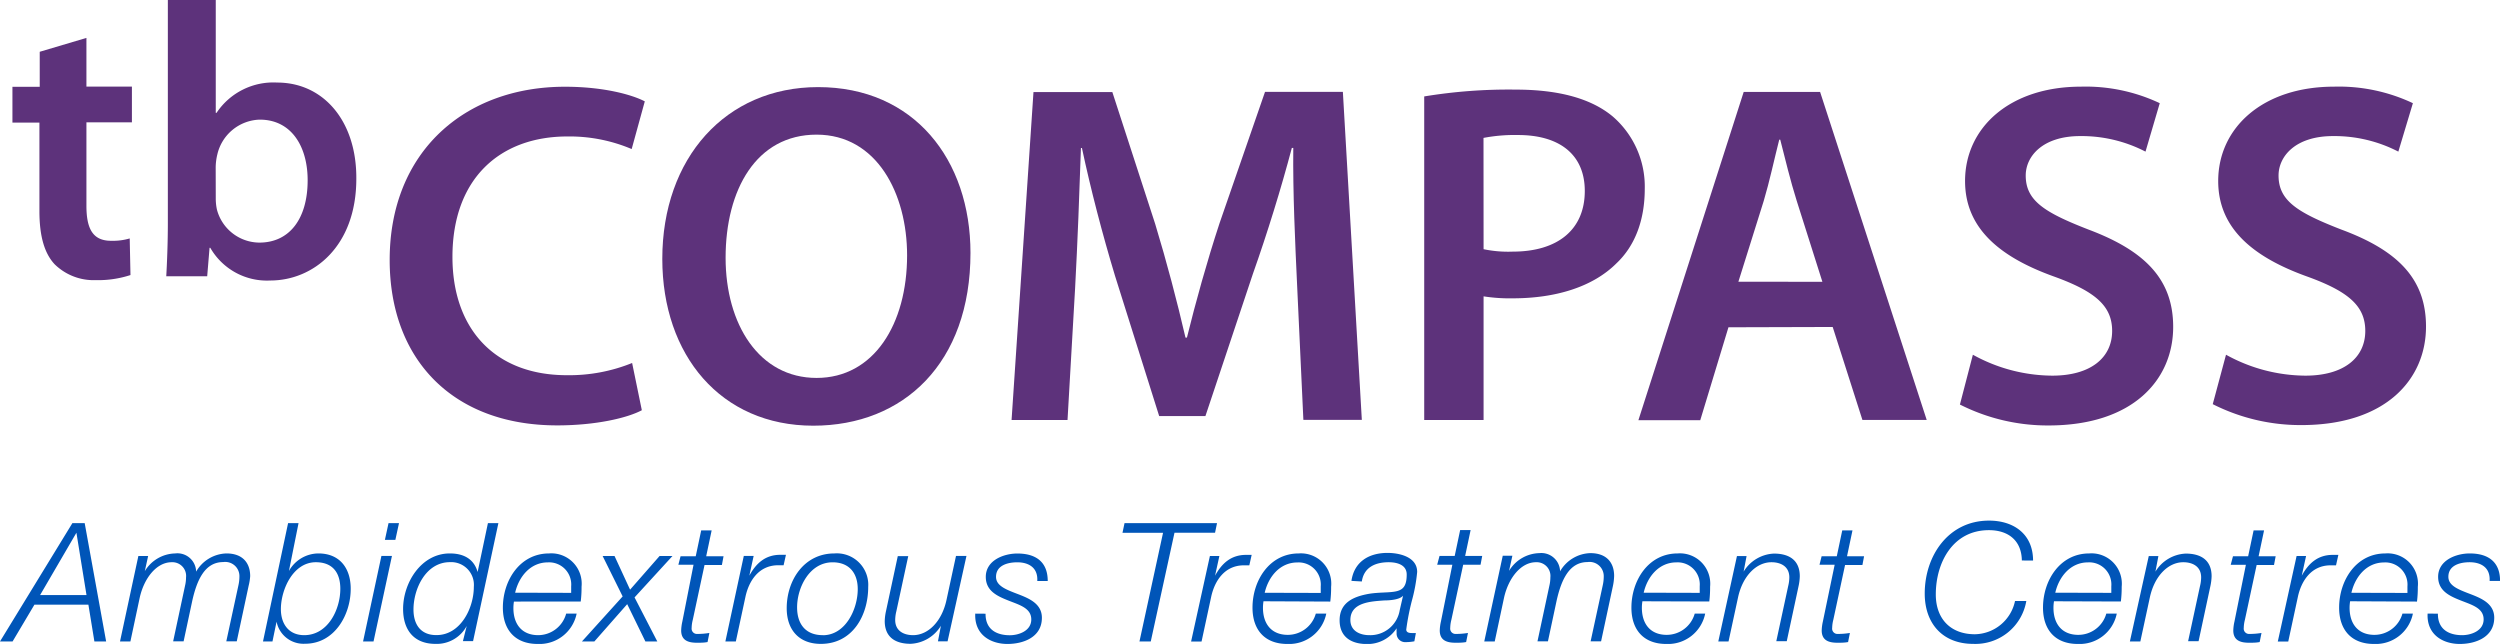
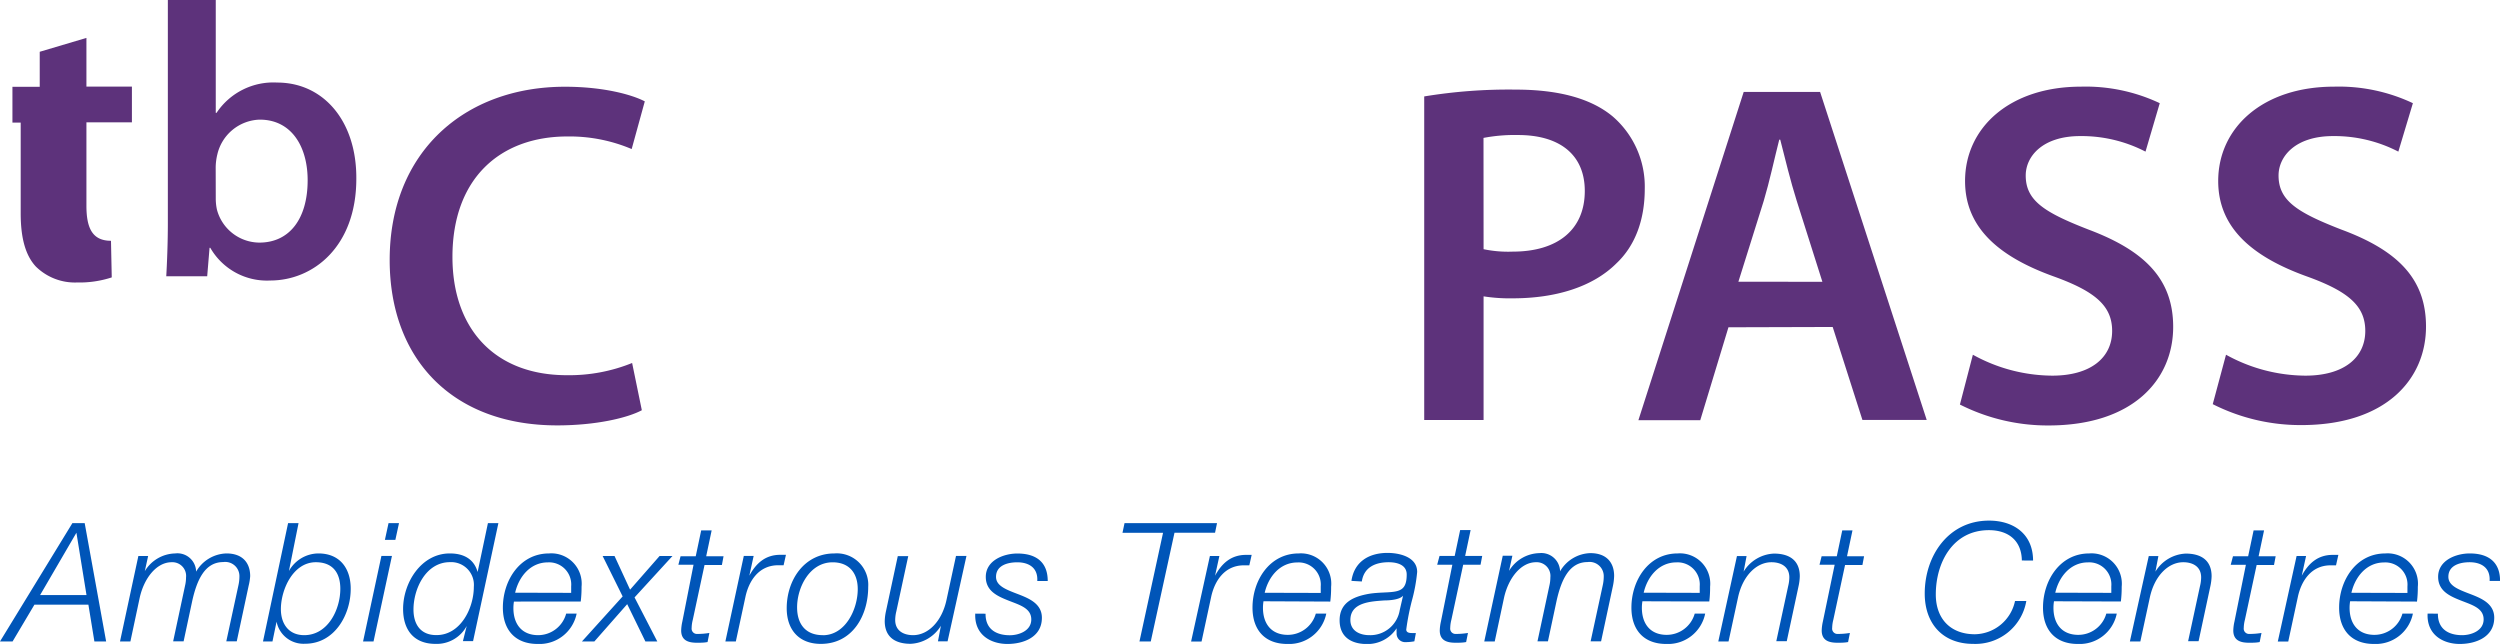
<svg xmlns="http://www.w3.org/2000/svg" viewBox="0 0 329.76 84.94">
  <defs>
    <style>.cls-1{fill:#0055b8;}.cls-2{fill:#5d327b;}</style>
  </defs>
  <title>ttl_mv</title>
  <g id="レイヤー_2" data-name="レイヤー 2">
    <g id="Photo">
      <path class="cls-1" d="M320.21,80.94c-.13,2.82,2.08,4,4.24,4S329,84,329,81.48c0-2.08-2.12-2.71-3.67-3.32-1.27-.5-2.38-1-2.38-2.08,0-1.55,1.6-1.92,2.8-1.92,1.55,0,2.75.74,2.64,2.47h1.38c0-2.6-1.66-3.63-4-3.63-1.81,0-4.17.9-4.17,3.08,0,1.86,1.51,2.54,3,3.13s3,1,3,2.49-1.62,2.08-2.84,2.08c-1.6,0-3.21-.66-3.19-2.84Zm-10.05-2.75c.48-2.1,2-4,4.31-4a2.92,2.92,0,0,1,3.08,3.15c0,.28,0,.57,0,.87Zm8.65,1.16a14.93,14.93,0,0,0,.11-1.95A4,4,0,0,0,314.64,73c-3.87,0-6.1,3.58-6.1,7.15,0,2.93,1.62,4.79,4.59,4.79a5,5,0,0,0,5.14-4h-1.38a3.84,3.84,0,0,1-3.69,2.8c-2.23,0-3.28-1.53-3.28-3.56a5.47,5.47,0,0,1,.07-.87Zm-18.36,5.27h1.38l1.27-5.9c.46-2.12,1.77-4.11,4.24-4.15l.79,0,.31-1.38c-.24,0-.5,0-.74,0-2,0-3.21,1.14-4.09,2.75h0l.57-2.6h-1.25Zm-6.21-10.12h2L294.73,82a6,6,0,0,0-.15,1.16c0,1.36,1,1.62,2.08,1.62.46,0,.94,0,1.4-.09l.24-1.2a10.09,10.09,0,0,1-1.62.13.7.7,0,0,1-.72-.79,4.61,4.61,0,0,1,.15-1.07l1.55-7.23h2.29l.22-1.16h-2.25l.72-3.41h-1.38l-.72,3.41h-2ZM280.94,84.61h1.38l1.25-5.79c.61-2.86,2.43-4.66,4.41-4.66,1.22,0,2.36.55,2.36,2a4.91,4.91,0,0,1-.15,1.14l-1.57,7.28H290l1.55-7.23a7,7,0,0,0,.17-1.33c0-2.16-1.44-3-3.41-3a4.93,4.93,0,0,0-4,2.38h0l.39-2.05h-1.27Zm-9.84-6.43c.48-2.1,2-4,4.31-4a2.92,2.92,0,0,1,3.08,3.15c0,.28,0,.57,0,.87Zm8.65,1.16a14.93,14.93,0,0,0,.11-1.95A4,4,0,0,0,275.58,73c-3.87,0-6.1,3.58-6.1,7.15,0,2.93,1.62,4.79,4.59,4.79a5,5,0,0,0,5.14-4h-1.38a3.84,3.84,0,0,1-3.69,2.8c-2.23,0-3.28-1.53-3.28-3.56a5.47,5.47,0,0,1,.07-.87Zm-11.58-5.4c0-3.48-2.54-5.27-5.81-5.27-5.35,0-8.48,4.63-8.48,9.62,0,3.93,2.34,6.64,6.4,6.64a6.81,6.81,0,0,0,7-5.66h-1.49a5.51,5.51,0,0,1-5.29,4.39c-3.23,0-5.16-2.05-5.16-5.25,0-4.24,2.27-8.48,7-8.48,2.58,0,4.31,1.38,4.35,4ZM240,74.49h2L240.44,82a6,6,0,0,0-.15,1.16c0,1.36,1,1.62,2.08,1.62.46,0,.94,0,1.4-.09l.24-1.2a10.09,10.09,0,0,1-1.62.13.7.7,0,0,1-.72-.79,4.61,4.61,0,0,1,.15-1.07l1.55-7.23h2.29l.22-1.16h-2.25l.72-3.41H243l-.72,3.41h-2ZM226.65,84.61H228l1.25-5.79c.61-2.86,2.43-4.66,4.41-4.66,1.22,0,2.36.55,2.36,2a4.91,4.91,0,0,1-.15,1.14l-1.57,7.28h1.38l1.55-7.23a7,7,0,0,0,.17-1.33c0-2.16-1.44-3-3.41-3a4.93,4.93,0,0,0-4,2.38h0l.39-2.05h-1.27Zm-9.84-6.43c.48-2.1,2-4,4.31-4a2.92,2.92,0,0,1,3.08,3.15c0,.28,0,.57,0,.87Zm8.65,1.16a14.93,14.93,0,0,0,.11-1.95A4,4,0,0,0,221.29,73c-3.87,0-6.1,3.58-6.1,7.15,0,2.93,1.62,4.79,4.59,4.79a5,5,0,0,0,5.14-4h-1.38a3.84,3.84,0,0,1-3.69,2.8c-2.23,0-3.28-1.53-3.28-3.56a5.47,5.47,0,0,1,.07-.87Zm-29.68,5.27h1.38l1.22-5.73c.57-2.62,2.23-4.72,4.22-4.72a1.81,1.81,0,0,1,1.9,2,4.81,4.81,0,0,1-.13,1.09l-1.57,7.34h1.38l1.11-5.2c.63-2.91,1.7-5.25,4.11-5.25a1.87,1.87,0,0,1,2.14,1.92,5.34,5.34,0,0,1-.13,1.14l-1.6,7.39h1.38l1.57-7.34a7.11,7.11,0,0,0,.15-1.29c0-1.75-1-3-3.13-3a4.77,4.77,0,0,0-4,2.4h0a2.47,2.47,0,0,0-2.73-2.4,4.8,4.8,0,0,0-4,2.34l0,0,.44-2h-1.27Zm-6.21-10.12h2L190.06,82a6,6,0,0,0-.15,1.16c0,1.36,1,1.62,2.08,1.62.46,0,.94,0,1.4-.09l.24-1.2a10.08,10.08,0,0,1-1.62.13.7.7,0,0,1-.72-.79,4.61,4.61,0,0,1,.15-1.07L193,74.49h2.29l.22-1.16h-2.25l.72-3.41H192.6l-.72,3.41h-2Zm-9.94,2.21c.28-1.88,1.79-2.54,3.54-2.54,1,0,2.38.28,2.38,1.62,0,1.49-.46,2-1.36,2.21s-2.14.11-3.58.33c-2,.35-3.91,1.11-3.91,3.5,0,2.21,1.55,3.13,3.61,3.13a4.57,4.57,0,0,0,3.91-2.08l0,0a5.77,5.77,0,0,0,0,.61,1.13,1.13,0,0,0,1.2,1.22,6.08,6.08,0,0,0,1.14-.11l.2-1.09a4.6,4.6,0,0,1-.55,0c-.33,0-.72-.07-.72-.46a31.5,31.5,0,0,1,.74-3.8,21.64,21.64,0,0,0,.7-3.8c0-2-2.38-2.51-3.91-2.51-2.43,0-4.39,1.14-4.76,3.69Zm5,3.78a3.93,3.93,0,0,1-4,3.3c-1.31,0-2.51-.59-2.51-2,0-2.36,2.78-2.45,4.46-2.58.7,0,2.05-.09,2.49-.63l0,0Zm-17.81-2.29c.48-2.1,2-4,4.31-4a2.92,2.92,0,0,1,3.08,3.15c0,.28,0,.57,0,.87Zm8.65,1.16a14.93,14.93,0,0,0,.11-1.95A4,4,0,0,0,171.31,73c-3.87,0-6.1,3.58-6.1,7.15,0,2.93,1.62,4.79,4.59,4.79a5,5,0,0,0,5.14-4h-1.38a3.84,3.84,0,0,1-3.69,2.8c-2.23,0-3.28-1.53-3.28-3.56a5.47,5.47,0,0,1,.07-.87Zm-18.36,5.27h1.38l1.27-5.9c.46-2.12,1.77-4.11,4.24-4.15l.79,0,.31-1.38c-.24,0-.5,0-.74,0-2,0-3.21,1.14-4.09,2.75h0l.57-2.6h-1.25Zm-9.05-14.34h5.35L150.3,84.61h1.49l3.13-14.34h5.35l.26-1.27h-12.2ZM128.64,80.94c-.13,2.82,2.08,4,4.24,4s4.55-.92,4.55-3.45c0-2.08-2.12-2.71-3.67-3.32-1.27-.5-2.38-1-2.38-2.08,0-1.55,1.6-1.92,2.8-1.92,1.55,0,2.75.74,2.64,2.47h1.38c0-2.6-1.66-3.63-4-3.63-1.81,0-4.17.9-4.17,3.08,0,1.86,1.51,2.54,3,3.13s3,1,3,2.49-1.62,2.08-2.84,2.08c-1.6,0-3.21-.66-3.19-2.84Zm-1.16-7.61h-1.38l-1.25,5.79c-.61,2.86-2.43,4.66-4.41,4.66-1.22,0-2.36-.55-2.36-2a4.91,4.91,0,0,1,.15-1.14l1.57-7.28h-1.38l-1.55,7.23a7,7,0,0,0-.17,1.33c0,2.16,1.44,3,3.41,3a4.93,4.93,0,0,0,4-2.38h0l-.39,2.05h1.27ZM108.53,83.78c-2.29,0-3.39-1.49-3.39-3.67,0-2.64,1.66-5.94,4.68-5.94,2.21,0,3.32,1.44,3.32,3.54,0,2.62-1.6,6.08-4.61,6.08M110.06,73c-4,0-6.29,3.54-6.29,7.23,0,2.82,1.6,4.7,4.5,4.7,4.17,0,6.25-3.72,6.25-7.52A4.15,4.15,0,0,0,110.06,73M95.68,84.61h1.38l1.27-5.9c.46-2.12,1.77-4.11,4.24-4.15l.79,0,.31-1.38c-.24,0-.5,0-.74,0-2,0-3.21,1.14-4.09,2.75h0l.57-2.6H98.11ZM89.48,74.49h2L90,82a6,6,0,0,0-.15,1.16c0,1.36,1,1.62,2.08,1.62.46,0,.94,0,1.4-.09l.24-1.2a10.09,10.09,0,0,1-1.62.13.7.7,0,0,1-.72-.79,4.61,4.61,0,0,1,.15-1.07l1.55-7.23h2.29l.22-1.16H93.15l.72-3.41H92.49l-.72,3.41h-2ZM76.76,84.61H78.4l4.33-4.92,2.4,4.92H86.7l-3-5.81,5-5.46H87l-3.89,4.44-2.05-4.44H79.49l2.64,5.33Zm-8.81-6.43c.48-2.1,2-4,4.31-4a2.92,2.92,0,0,1,3.08,3.15c0,.28,0,.57,0,.87Zm8.65,1.16a14.92,14.92,0,0,0,.11-1.95A4,4,0,0,0,72.43,73c-3.87,0-6.1,3.58-6.1,7.15,0,2.93,1.62,4.79,4.59,4.79a5,5,0,0,0,5.14-4H74.68A3.84,3.84,0,0,1,71,83.78c-2.23,0-3.28-1.53-3.28-3.56a5.47,5.47,0,0,1,.07-.87ZM65.74,69H64.36L63,75.45h0c-.5-1.77-1.9-2.45-3.67-2.45-3.78,0-6.16,3.87-6.16,7.32,0,2.75,1.4,4.61,4.28,4.61a4.49,4.49,0,0,0,4.11-2.36h0l-.5,2H62.4Zm-8.2,14.77c-2.08,0-3-1.44-3-3.37,0-2.75,1.64-6.25,4.81-6.25a3,3,0,0,1,3.15,3.26c0,2.8-1.75,6.36-4.92,6.36M50.77,71.21h1.38L52.63,69H51.25Zm-2.88,13.4h1.38l2.43-11.28H50.31Zm-13.2,0h1.25L36.48,82h0a3.62,3.62,0,0,0,3.78,2.91c3.85,0,6-3.8,6-7.23C46.27,75,44.85,73,42,73a4.49,4.49,0,0,0-3.89,2.32h0L39.38,69H38Zm5.44-.83c-2.08,0-3.08-1.53-3.08-3.43,0-2.56,1.6-6.19,4.61-6.19,2.23,0,3.23,1.4,3.23,3.5,0,2.75-1.64,6.12-4.76,6.12m-24.3.83H17.2l1.22-5.73c.57-2.62,2.23-4.72,4.22-4.72a1.81,1.81,0,0,1,1.9,2,4.81,4.81,0,0,1-.13,1.09l-1.57,7.34h1.38l1.11-5.2c.63-2.91,1.7-5.25,4.11-5.25a1.87,1.87,0,0,1,2.14,1.92,5.34,5.34,0,0,1-.13,1.14l-1.6,7.39h1.38l1.57-7.34A7.11,7.11,0,0,0,33,76c0-1.75-1-3-3.13-3a4.77,4.77,0,0,0-4,2.4h0A2.47,2.47,0,0,0,23.1,73a4.8,4.8,0,0,0-4,2.34l0,0,.44-2H18.25ZM10.08,70.27h0l1.33,8.22H5.29ZM0,84.61H1.66l2.88-4.85h7.12l.79,4.85H14L11.17,69H9.55Z" />
      <path class="cls-2" d="M84.66,54.11c-1.86,1-6,2-11.17,2-13.74,0-22.09-8.67-22.09-21.82,0-14.25,9.89-22.85,23.12-22.85,5.2,0,8.93,1.09,10.53,1.93l-1.73,6.29A21,21,0,0,0,74.84,18C66,18,59.68,23.5,59.68,33.89c0,9.5,5.59,15.6,15.09,15.6a22.11,22.11,0,0,0,8.61-1.61Z" />
-       <path class="cls-2" d="M95.71,34c0,8.79,4.43,15.85,12,15.85s11.94-7.12,11.94-16.17c0-8.15-4-15.92-11.94-15.92S95.71,25,95.71,34m32.3-.64c0,14.51-8.8,22.79-20.74,22.79-12.2,0-19.91-9.31-19.91-22,0-13.29,8.35-22.66,20.55-22.66,12.65,0,20.1,9.56,20.1,21.89" />
-       <path class="cls-2" d="M171.1,37.74c-.26-5.58-.58-12.32-.51-18.23h-.19c-1.41,5.33-3.21,11.17-5.14,16.62L159,54.88h-6.1L147.08,36.4c-1.67-5.52-3.21-11.43-4.37-16.88h-.13c-.19,5.71-.45,12.58-.77,18.49l-1,17.39h-7.38l2.89-43.26h10.4l5.65,17.39c1.54,5.07,2.89,10.21,4,15h.19c1.16-4.69,2.63-10,4.3-15.08l6-17.33h10.27l2.5,43.26h-7.71Z" />
      <path class="cls-2" d="M195.69,32.87a15.9,15.9,0,0,0,3.85.32c5.91,0,9.5-2.89,9.5-8,0-4.81-3.34-7.38-8.8-7.38a21.89,21.89,0,0,0-4.56.38Zm-7.83-20.15a68.49,68.49,0,0,1,12.07-.9c5.78,0,10,1.22,12.78,3.53a12.22,12.22,0,0,1,4.24,9.56c0,4.11-1.28,7.51-3.73,9.82-3.15,3.15-8.09,4.62-13.68,4.62a22.21,22.21,0,0,1-3.85-.26V55.4h-7.83Z" />
      <path class="cls-2" d="M240.38,37.17,237,26.51c-.83-2.63-1.54-5.58-2.18-8.09h-.13c-.64,2.5-1.28,5.52-2.05,8.09l-3.34,10.65Zm-12.39,6-3.72,12.26h-8.16L230,12.13h10.08l14.06,43.26h-8.48l-3.92-12.26Z" />
      <path class="cls-2" d="M260.23,46.79a21.87,21.87,0,0,0,10.47,2.76c5.07,0,7.9-2.37,7.9-5.9,0-3.27-2.18-5.2-7.71-7.19-7.13-2.57-11.69-6.36-11.69-12.58,0-7.06,5.91-12.45,15.28-12.45a22.87,22.87,0,0,1,10.4,2.18L283,20a18.33,18.33,0,0,0-8.61-2.05c-5,0-7.19,2.7-7.19,5.2,0,3.34,2.5,4.88,8.28,7.13,7.51,2.82,11.17,6.61,11.17,12.84,0,6.93-5.26,13-16.44,13a25.66,25.66,0,0,1-11.69-2.76Z" />
      <path class="cls-2" d="M293.62,46.79a21.87,21.87,0,0,0,10.47,2.76c5.07,0,7.9-2.37,7.9-5.9,0-3.27-2.18-5.2-7.71-7.19-7.13-2.57-11.69-6.36-11.69-12.58,0-7.06,5.91-12.45,15.28-12.45a22.87,22.87,0,0,1,10.4,2.18L316.35,20a18.33,18.33,0,0,0-8.61-2.05c-5,0-7.19,2.7-7.19,5.2,0,3.34,2.5,4.88,8.28,7.13C316.35,33.06,320,36.84,320,43.07c0,6.93-5.26,13-16.44,13a25.66,25.66,0,0,1-11.69-2.76Z" />
-       <path class="cls-2" d="M11.4,5v6.42h6v4.72h-6v11c0,3,.82,4.62,3.24,4.62a7.8,7.8,0,0,0,2.47-.31l.1,4.83a13.68,13.68,0,0,1-4.57.67,7.35,7.35,0,0,1-5.44-2.1c-1.34-1.44-2-3.7-2-7V16.17H1.64V11.45h3.6V6.83Z" />
+       <path class="cls-2" d="M11.4,5v6.42h6v4.72h-6v11c0,3,.82,4.62,3.24,4.62l.1,4.83a13.68,13.68,0,0,1-4.57.67,7.35,7.35,0,0,1-5.44-2.1c-1.34-1.44-2-3.7-2-7V16.17H1.64V11.45h3.6V6.83Z" />
      <path class="cls-2" d="M28.46,26.14a7,7,0,0,0,.15,1.49A5.83,5.83,0,0,0,34.21,32c4,0,6.37-3.18,6.37-8.22,0-4.42-2.11-8-6.32-8a5.92,5.92,0,0,0-5.6,4.62,7.59,7.59,0,0,0-.21,1.64ZM22.14,0h6.32V14.89h.1a9,9,0,0,1,8-4C42.69,10.89,47.05,16,47,23.57,47,32.55,41.3,37,35.65,37a8.61,8.61,0,0,1-7.91-4.31h-.1l-.31,3.75H21.93c.1-1.69.21-4.47.21-7Z" />
    </g>
  </g>
</svg>